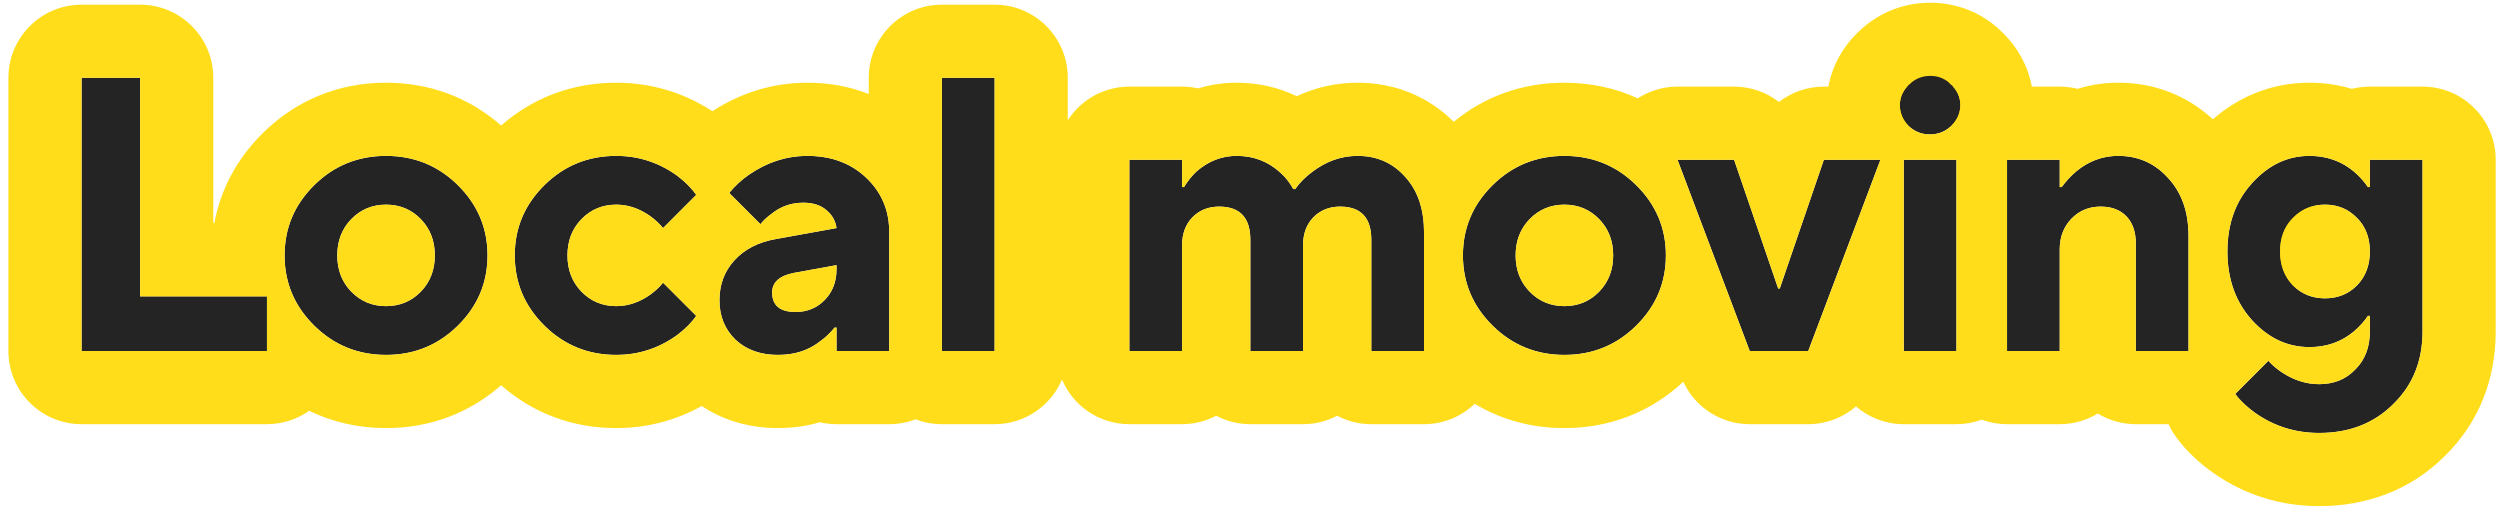
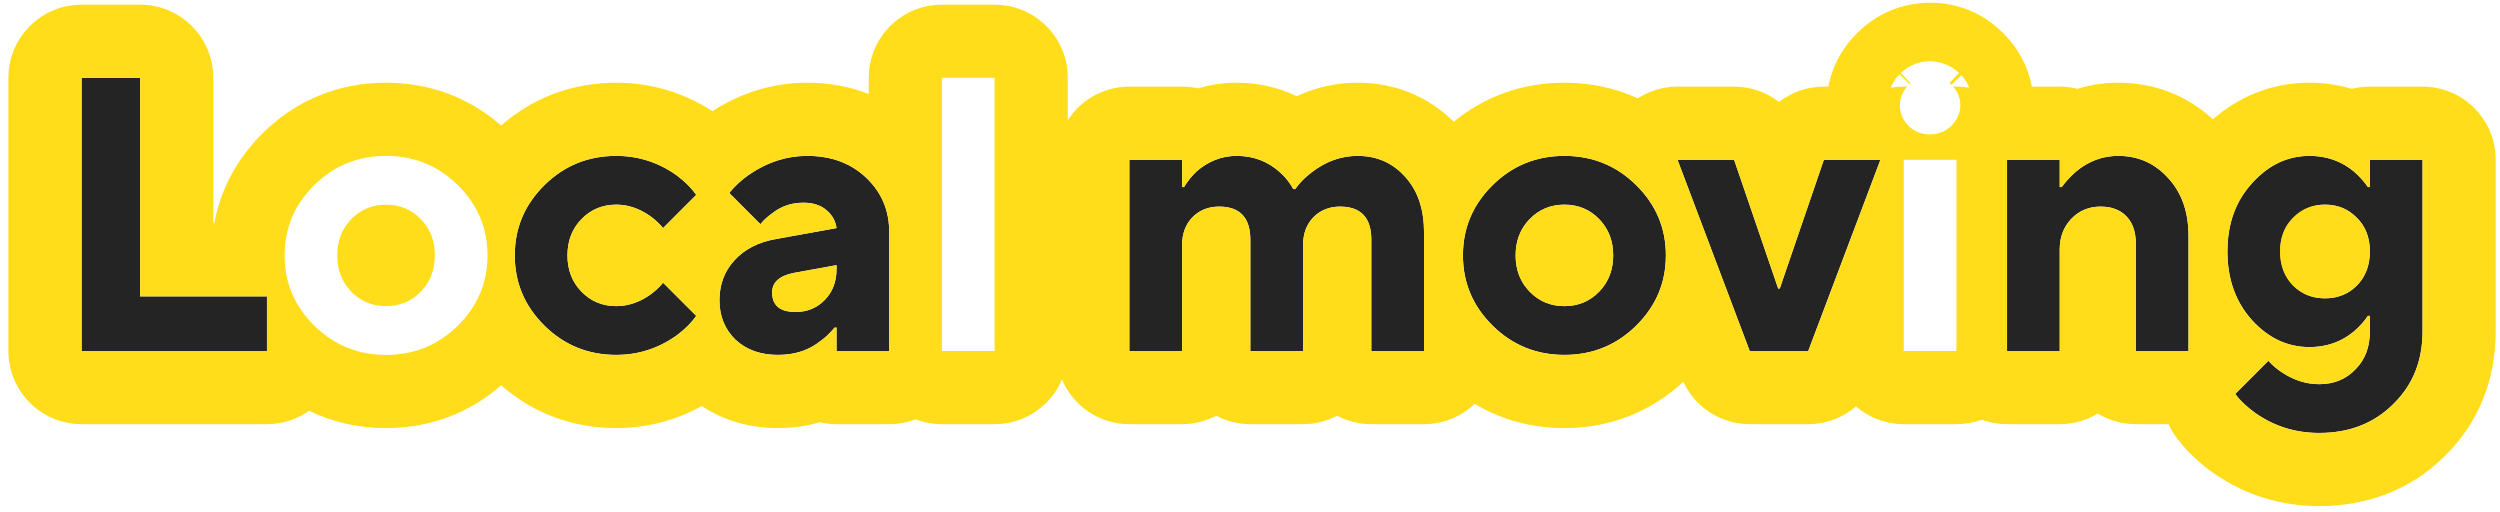
<svg xmlns="http://www.w3.org/2000/svg" width="205" height="42" viewBox="0 0 205 42" fill="none">
  <path d="M34.81 20.782C34.81 22.439 33.466 23.782 31.81 23.782C30.153 23.782 28.81 22.439 28.81 20.782C28.81 19.125 30.153 17.782 31.81 17.782C33.466 17.782 34.81 19.125 34.81 20.782Z" fill="#FFDD1A" />
  <path d="M131.81 20.782C131.81 22.439 130.466 23.782 128.81 23.782C127.153 23.782 125.81 22.439 125.81 20.782C125.81 19.125 127.153 17.782 128.81 17.782C130.466 17.782 131.81 19.125 131.81 20.782Z" fill="#FFDD1A" />
-   <path d="M161.81 7.282C161.81 9.215 160.243 10.782 158.31 10.782C156.377 10.782 154.81 9.215 154.81 7.282C154.81 5.349 156.377 3.782 158.31 3.782C160.243 3.782 161.81 5.349 161.81 7.282Z" fill="#FFDD1A" />
  <path d="M192.81 20.282C192.81 22.215 191.243 23.782 189.31 23.782C187.377 23.782 185.81 22.215 185.81 20.282C185.81 18.349 187.377 16.782 189.31 16.782C191.243 16.782 192.81 18.349 192.81 20.282Z" fill="#FFDD1A" />
  <path d="M6.69 28.782V6.382H11.49V24.302H21.89V28.782H6.69Z" fill="#242424" />
-   <path d="M28.808 23.918C29.576 24.707 30.525 25.102 31.656 25.102C32.786 25.102 33.736 24.707 34.504 23.918C35.272 23.129 35.656 22.137 35.656 20.942C35.656 19.747 35.272 18.755 34.504 17.966C33.736 17.177 32.786 16.782 31.656 16.782C30.525 16.782 29.576 17.177 28.808 17.966C28.04 18.755 27.656 19.747 27.656 20.942C27.656 22.137 28.04 23.129 28.808 23.918ZM25.768 26.702C24.146 25.102 23.336 23.182 23.336 20.942C23.336 18.702 24.146 16.782 25.768 15.182C27.389 13.582 29.352 12.782 31.656 12.782C33.96 12.782 35.922 13.582 37.544 15.182C39.165 16.782 39.976 18.702 39.976 20.942C39.976 23.182 39.165 25.102 37.544 26.702C35.922 28.302 33.96 29.102 31.656 29.102C29.352 29.102 27.389 28.302 25.768 26.702Z" fill="#242424" />
  <path d="M54.371 23.182L57.091 25.902C56.707 26.457 56.173 26.99 55.491 27.502C53.998 28.569 52.344 29.102 50.531 29.102C48.227 29.102 46.264 28.302 44.643 26.702C43.022 25.102 42.211 23.182 42.211 20.942C42.211 18.702 43.022 16.782 44.643 15.182C46.264 13.582 48.227 12.782 50.531 12.782C52.344 12.782 53.998 13.315 55.491 14.382C56.173 14.894 56.707 15.427 57.091 15.982L54.371 18.702C54.093 18.361 53.752 18.041 53.347 17.742C52.451 17.102 51.512 16.782 50.531 16.782C49.4 16.782 48.451 17.177 47.683 17.966C46.915 18.755 46.531 19.747 46.531 20.942C46.531 22.137 46.915 23.129 47.683 23.918C48.451 24.707 49.4 25.102 50.531 25.102C51.512 25.102 52.451 24.782 53.347 24.142C53.752 23.843 54.093 23.523 54.371 23.182Z" fill="#242424" />
  <path d="M68.596 28.782V26.862H68.436C68.052 27.331 67.657 27.705 67.252 27.982C66.313 28.729 65.161 29.102 63.796 29.102C62.367 29.102 61.204 28.686 60.308 27.854C59.433 27.001 58.996 25.923 58.996 24.622C58.996 23.342 59.401 22.254 60.212 21.358C61.044 20.441 62.185 19.854 63.636 19.598L68.596 18.702C68.51 18.105 68.233 17.614 67.764 17.23C67.294 16.825 66.665 16.622 65.876 16.622C64.894 16.622 64.031 16.921 63.284 17.518C62.9 17.795 62.59 18.083 62.356 18.382L59.796 15.822C60.265 15.246 60.809 14.745 61.428 14.318C62.921 13.294 64.51 12.782 66.196 12.782C68.159 12.782 69.769 13.379 71.028 14.574C72.287 15.769 72.916 17.251 72.916 19.022V28.782H68.596ZM68.596 22.062V21.742L65.076 22.382C63.903 22.617 63.316 23.15 63.316 23.982C63.316 25.049 63.956 25.582 65.236 25.582C66.196 25.582 66.996 25.251 67.636 24.59C68.276 23.929 68.596 23.086 68.596 22.062Z" fill="#242424" />
-   <path d="M77.237 28.782V6.382H81.557V28.782H77.237Z" fill="#242424" />
  <path d="M92.608 28.782V13.102H96.928V15.342H97.088C97.387 14.851 97.728 14.425 98.112 14.062C99.094 13.209 100.192 12.782 101.408 12.782C102.795 12.782 103.99 13.241 104.992 14.158C105.419 14.542 105.771 14.99 106.048 15.502H106.208C106.55 15.011 106.987 14.563 107.52 14.158C108.694 13.241 109.963 12.782 111.328 12.782C112.907 12.782 114.208 13.358 115.232 14.51C116.256 15.641 116.768 17.145 116.768 19.022V28.782H112.448V19.662C112.448 17.849 111.595 16.942 109.888 16.942C108.992 16.942 108.256 17.241 107.68 17.838C107.126 18.414 106.848 19.182 106.848 20.142V28.782H102.528V19.662C102.528 17.849 101.675 16.942 99.968 16.942C99.072 16.942 98.336 17.241 97.76 17.838C97.206 18.414 96.928 19.182 96.928 20.142V28.782H92.608Z" fill="#242424" />
  <path d="M125.433 23.918C126.201 24.707 127.15 25.102 128.281 25.102C129.411 25.102 130.361 24.707 131.129 23.918C131.897 23.129 132.281 22.137 132.281 20.942C132.281 19.747 131.897 18.755 131.129 17.966C130.361 17.177 129.411 16.782 128.281 16.782C127.15 16.782 126.201 17.177 125.433 17.966C124.665 18.755 124.281 19.747 124.281 20.942C124.281 22.137 124.665 23.129 125.433 23.918ZM122.393 26.702C120.771 25.102 119.961 23.182 119.961 20.942C119.961 18.702 120.771 16.782 122.393 15.182C124.014 13.582 125.977 12.782 128.281 12.782C130.585 12.782 132.547 13.582 134.169 15.182C135.79 16.782 136.601 18.702 136.601 20.942C136.601 23.182 135.79 25.102 134.169 26.702C132.547 28.302 130.585 29.102 128.281 29.102C125.977 29.102 124.014 28.302 122.393 26.702Z" fill="#242424" />
  <path d="M143.476 28.782L137.556 13.102H142.196L145.812 23.662H145.94L149.556 13.102H154.196L148.276 28.782H143.476Z" fill="#242424" />
-   <path d="M156.108 28.782V13.102H160.428V28.782H156.108ZM156.492 10.318C156.023 9.827 155.788 9.262 155.788 8.622C155.788 7.982 156.034 7.427 156.524 6.958C157.015 6.467 157.602 6.222 158.284 6.222C158.967 6.222 159.543 6.467 160.012 6.958C160.503 7.427 160.748 7.982 160.748 8.622C160.748 9.262 160.503 9.827 160.012 10.318C159.522 10.787 158.935 11.022 158.252 11.022C157.57 11.022 156.983 10.787 156.492 10.318Z" fill="#242424" />
  <path d="M164.577 28.782V13.102H168.897V15.342H169.057C169.398 14.873 169.793 14.446 170.241 14.062C171.265 13.209 172.417 12.782 173.697 12.782C175.34 12.782 176.705 13.39 177.793 14.606C178.902 15.801 179.457 17.379 179.457 19.342V28.782H175.137V19.982C175.137 19.022 174.881 18.275 174.369 17.742C173.857 17.209 173.153 16.942 172.257 16.942C171.297 16.942 170.497 17.273 169.857 17.934C169.217 18.595 168.897 19.438 168.897 20.462V28.782H164.577Z" fill="#242424" />
  <path d="M188.024 23.406C188.728 24.11 189.603 24.462 190.648 24.462C191.694 24.462 192.568 24.11 193.272 23.406C193.976 22.681 194.328 21.753 194.328 20.622C194.328 19.491 193.976 18.574 193.272 17.87C192.568 17.145 191.694 16.782 190.648 16.782C189.603 16.782 188.728 17.145 188.024 17.87C187.32 18.574 186.968 19.491 186.968 20.622C186.968 21.753 187.32 22.681 188.024 23.406ZM183.288 32.302L186.008 29.582C186.307 29.923 186.68 30.243 187.128 30.542C188.11 31.182 189.123 31.502 190.168 31.502C191.384 31.502 192.376 31.097 193.144 30.286C193.934 29.497 194.328 28.462 194.328 27.182V25.902H194.168C193.87 26.35 193.486 26.777 193.016 27.182C191.992 28.035 190.776 28.462 189.368 28.462C187.576 28.462 186.008 27.726 184.664 26.254C183.32 24.761 182.648 22.883 182.648 20.622C182.648 18.361 183.32 16.494 184.664 15.022C186.008 13.529 187.576 12.782 189.368 12.782C190.776 12.782 191.992 13.209 193.016 14.062C193.486 14.467 193.87 14.894 194.168 15.342H194.328V13.102H198.648V27.182C198.648 29.593 197.848 31.577 196.248 33.134C194.67 34.713 192.643 35.502 190.168 35.502C188.248 35.502 186.52 34.969 184.984 33.902C184.259 33.39 183.694 32.857 183.288 32.302Z" fill="#242424" />
  <path fill-rule="evenodd" clip-rule="evenodd" d="M6.69 34.782C3.376 34.782 0.69 32.096 0.69 28.782V6.382C0.69 3.068 3.376 0.382 6.69 0.382H11.49C14.803 0.382 17.49 3.068 17.49 6.382V18.302H17.574C18.094 15.497 19.451 12.986 21.553 10.912C24.312 8.189 27.795 6.782 31.656 6.782C35.213 6.782 38.449 7.976 41.093 10.293C43.738 7.976 46.974 6.782 50.531 6.782C53.382 6.782 56.053 7.582 58.416 9.116C60.738 7.619 63.364 6.782 66.196 6.782C67.936 6.782 69.642 7.076 71.237 7.71V6.382C71.237 3.068 73.923 0.382 77.237 0.382H81.557C84.871 0.382 87.557 3.068 87.557 6.382V9.863C88.624 8.202 90.488 7.102 92.608 7.102H96.928C97.383 7.102 97.826 7.153 98.252 7.249C99.249 6.944 100.305 6.782 101.408 6.782C103.149 6.782 104.815 7.154 106.333 7.887C107.862 7.177 109.539 6.782 111.328 6.782C114.328 6.782 117.075 7.871 119.207 9.985C121.782 7.871 124.885 6.782 128.281 6.782C130.422 6.782 132.447 7.215 134.296 8.065C135.254 7.445 136.383 7.102 137.556 7.102H142.196C143.562 7.102 144.847 7.564 145.876 8.363C146.905 7.564 148.19 7.102 149.556 7.102H149.927C150.248 5.372 151.11 3.852 152.33 2.668C153.919 1.103 156.004 0.222 158.284 0.222C160.55 0.222 162.658 1.095 164.255 2.715C165.45 3.892 166.293 5.394 166.61 7.102H168.897C169.402 7.102 169.892 7.164 170.36 7.282C171.418 6.954 172.535 6.782 173.697 6.782C176.645 6.782 179.327 7.817 181.453 9.78C183.607 7.914 186.286 6.782 189.368 6.782C190.562 6.782 191.73 6.948 192.849 7.286C193.322 7.166 193.818 7.102 194.328 7.102H198.648C201.962 7.102 204.648 9.788 204.648 13.102V27.182C204.648 31.056 203.302 34.626 200.463 37.405C197.636 40.216 194.032 41.502 190.168 41.502C187.06 41.502 184.131 40.614 181.562 38.83L181.524 38.804C180.414 38.02 179.327 37.051 178.444 35.842C178.198 35.505 177.991 35.15 177.824 34.782H175.137C173.994 34.782 172.926 34.463 172.017 33.908C171.108 34.463 170.04 34.782 168.897 34.782H164.577C163.848 34.782 163.149 34.652 162.503 34.414C161.856 34.652 161.157 34.782 160.428 34.782H156.108C154.612 34.782 153.243 34.234 152.192 33.328C151.126 34.246 149.746 34.782 148.276 34.782H143.476C141.127 34.782 139.01 33.414 138.033 31.308C135.333 33.81 131.98 35.102 128.281 35.102C125.609 35.102 123.118 34.428 120.923 33.111C119.845 34.146 118.381 34.782 116.768 34.782H112.448C111.437 34.782 110.484 34.532 109.648 34.09C108.812 34.532 107.86 34.782 106.848 34.782H102.528C101.517 34.782 100.564 34.532 99.728 34.09C98.892 34.532 97.94 34.782 96.928 34.782H92.608C90.126 34.782 87.995 33.274 87.083 31.124C86.17 33.274 84.04 34.782 81.557 34.782H77.237C76.475 34.782 75.747 34.64 75.076 34.381C74.406 34.64 73.677 34.782 72.916 34.782H68.596C68.124 34.782 67.665 34.728 67.225 34.625C66.106 34.952 64.951 35.102 63.796 35.102C61.639 35.102 59.457 34.569 57.544 33.293C55.403 34.484 53.037 35.102 50.531 35.102C46.974 35.102 43.738 33.908 41.093 31.591C38.449 33.908 35.213 35.102 31.656 35.102C29.403 35.102 27.279 34.623 25.352 33.683C24.374 34.375 23.179 34.782 21.89 34.782H6.69ZM21.89 28.782V24.302H11.49V6.382H6.69V28.782H21.89ZM72.916 28.782V19.022C72.916 18.703 72.895 18.394 72.855 18.094C72.821 17.849 72.775 17.611 72.714 17.379C72.461 16.404 71.969 15.538 71.237 14.781C71.169 14.711 71.1 14.642 71.028 14.574C70.848 14.404 70.662 14.245 70.468 14.099C70.438 14.077 70.409 14.055 70.379 14.034C69.559 13.438 68.615 13.055 67.545 12.885C67.453 12.87 67.359 12.857 67.265 12.845C66.921 12.803 66.565 12.782 66.196 12.782C66.089 12.782 65.982 12.784 65.876 12.788C65.68 12.796 65.485 12.811 65.291 12.832C64.367 12.936 63.473 13.2 62.609 13.625C62.545 13.656 62.482 13.688 62.418 13.721C62.084 13.896 61.753 14.095 61.428 14.318C61.326 14.388 61.227 14.46 61.129 14.534C61.081 14.571 61.033 14.608 60.986 14.646C60.962 14.664 60.939 14.683 60.916 14.702C60.504 15.037 60.131 15.411 59.796 15.822L62.356 18.382C62.429 18.289 62.51 18.196 62.598 18.105C62.65 18.051 62.704 17.998 62.761 17.944C62.84 17.872 62.922 17.799 63.01 17.728C63.09 17.663 63.175 17.598 63.263 17.533C63.265 17.532 63.268 17.53 63.27 17.528C63.275 17.525 63.279 17.521 63.284 17.518C63.357 17.459 63.432 17.404 63.507 17.351C63.51 17.349 63.513 17.347 63.515 17.345C63.675 17.234 63.84 17.136 64.009 17.05C64.039 17.035 64.069 17.021 64.098 17.006C64.641 16.75 65.233 16.622 65.876 16.622C65.986 16.622 66.092 16.626 66.196 16.634C66.837 16.682 67.36 16.881 67.764 17.23C67.768 17.234 67.773 17.238 67.778 17.241C67.916 17.356 68.038 17.481 68.142 17.614C68.348 17.878 68.488 18.178 68.562 18.514C68.575 18.576 68.587 18.638 68.596 18.702C68.596 18.702 68.596 18.702 68.596 18.702L63.636 19.598C63.31 19.656 63 19.73 62.706 19.82C61.894 20.071 61.2 20.448 60.626 20.951C60.48 21.079 60.342 21.215 60.212 21.358C59.664 21.963 59.301 22.657 59.124 23.437C59.085 23.607 59.055 23.781 59.034 23.959C59.033 23.967 59.032 23.974 59.031 23.982C59.008 24.19 58.996 24.403 58.996 24.622C58.996 25.923 59.433 27.001 60.308 27.854C60.862 28.369 61.518 28.724 62.276 28.921C62.382 28.948 62.49 28.972 62.599 28.993C62.975 29.066 63.374 29.102 63.796 29.102C64.306 29.102 64.786 29.05 65.236 28.946C65.43 28.901 65.619 28.846 65.802 28.782C66.2 28.643 66.571 28.458 66.916 28.227C66.969 28.192 67.022 28.155 67.074 28.117C67.134 28.074 67.193 28.029 67.252 27.982C67.657 27.705 68.052 27.331 68.436 26.862H68.596V28.782H72.916ZM64.099 22.716C63.577 23.005 63.316 23.427 63.316 23.982C63.316 24.048 63.318 24.111 63.323 24.173C63.323 24.176 63.324 24.178 63.324 24.18C63.327 24.222 63.332 24.262 63.337 24.301C63.349 24.384 63.365 24.463 63.387 24.538C63.395 24.567 63.404 24.595 63.413 24.622C63.417 24.634 63.422 24.646 63.426 24.658C63.506 24.869 63.629 25.043 63.796 25.182C63.983 25.338 64.224 25.448 64.519 25.513C64.54 25.517 64.561 25.522 64.583 25.526C64.778 25.563 64.996 25.582 65.236 25.582C65.271 25.582 65.307 25.582 65.342 25.581C65.429 25.578 65.514 25.573 65.599 25.566C65.617 25.564 65.635 25.562 65.654 25.56C65.672 25.558 65.691 25.556 65.71 25.554C66.013 25.516 66.297 25.442 66.564 25.331C66.685 25.28 66.802 25.222 66.916 25.157C66.958 25.132 67 25.107 67.042 25.08C67.253 24.944 67.451 24.781 67.636 24.59C67.818 24.402 67.974 24.199 68.104 23.982C68.245 23.747 68.356 23.495 68.436 23.226C68.543 22.868 68.596 22.48 68.596 22.062V21.742L65.076 22.382C65.019 22.393 64.964 22.405 64.91 22.418C64.634 22.483 64.394 22.566 64.19 22.668C64.186 22.67 64.183 22.672 64.179 22.674C64.151 22.688 64.125 22.701 64.099 22.716ZM23.673 18.572C23.448 19.317 23.336 20.108 23.336 20.942C23.336 22.156 23.574 23.276 24.05 24.302C24.453 25.169 25.025 25.969 25.768 26.702C25.797 26.731 25.827 26.76 25.857 26.789C26.484 27.392 27.162 27.877 27.89 28.244C29.023 28.816 30.278 29.102 31.656 29.102C33.918 29.102 35.851 28.331 37.455 26.789C37.457 26.787 37.459 26.785 37.462 26.782C37.489 26.756 37.517 26.729 37.544 26.702C39.165 25.102 39.976 23.182 39.976 20.942C39.976 18.702 39.165 16.782 37.544 15.182C37.517 15.155 37.489 15.129 37.462 15.102C37.459 15.1 37.457 15.097 37.455 15.095C35.851 13.553 33.918 12.782 31.656 12.782C29.394 12.782 27.461 13.553 25.857 15.095C25.827 15.124 25.797 15.153 25.768 15.182C24.75 16.186 24.052 17.316 23.673 18.572ZM44.725 15.102C44.697 15.129 44.67 15.155 44.643 15.182C43.022 16.782 42.211 18.702 42.211 20.942C42.211 23.182 43.022 25.102 44.643 26.702C44.67 26.729 44.697 26.756 44.725 26.782C44.727 26.785 44.73 26.787 44.732 26.789C46.336 28.331 48.269 29.102 50.531 29.102C50.937 29.102 51.335 29.075 51.725 29.022C52.407 28.928 53.065 28.753 53.698 28.496C54.319 28.243 54.917 27.912 55.491 27.502C55.547 27.46 55.602 27.418 55.656 27.375C55.672 27.363 55.687 27.351 55.702 27.339C56.285 26.877 56.747 26.398 57.091 25.902L54.371 23.182C54.229 23.357 54.07 23.526 53.895 23.689C53.813 23.765 53.728 23.84 53.639 23.914C53.545 23.991 53.448 24.067 53.347 24.142C53.29 24.183 53.233 24.222 53.175 24.26C53.149 24.278 53.123 24.294 53.098 24.311C53.065 24.332 53.032 24.353 52.998 24.373C52.931 24.415 52.864 24.454 52.797 24.492C52.068 24.899 51.313 25.102 50.531 25.102C49.4 25.102 48.451 24.707 47.683 23.918C47.634 23.868 47.587 23.817 47.541 23.765C46.868 23.002 46.531 22.061 46.531 20.942C46.531 19.823 46.868 18.882 47.541 18.119C47.587 18.067 47.634 18.016 47.683 17.966C48.451 17.177 49.4 16.782 50.531 16.782C51.313 16.782 52.068 16.985 52.797 17.392C52.897 17.449 52.998 17.509 53.098 17.573C53.123 17.59 53.149 17.607 53.175 17.624C53.233 17.662 53.29 17.701 53.347 17.742C53.448 17.817 53.545 17.893 53.639 17.97C53.728 18.044 53.813 18.119 53.895 18.195C54.07 18.358 54.229 18.527 54.371 18.702L57.091 15.982C56.747 15.486 56.285 15.007 55.702 14.545C55.687 14.533 55.672 14.521 55.656 14.509C55.602 14.466 55.547 14.424 55.491 14.382C55.077 14.087 54.652 13.832 54.214 13.619C53.424 13.234 52.595 12.982 51.725 12.862C51.335 12.809 50.937 12.782 50.531 12.782C48.269 12.782 46.336 13.553 44.732 15.095C44.73 15.097 44.727 15.1 44.725 15.102ZM106.848 28.782V20.142C106.848 19.976 106.857 19.816 106.873 19.662C106.952 18.923 107.221 18.315 107.68 17.838C107.863 17.648 108.062 17.489 108.277 17.36C108.389 17.293 108.504 17.234 108.624 17.183C108.935 17.051 109.274 16.974 109.642 16.95C109.661 16.949 109.681 16.948 109.7 16.947C109.762 16.944 109.825 16.942 109.888 16.942C110.466 16.942 110.946 17.046 111.328 17.254C111.495 17.345 111.643 17.455 111.773 17.585C111.783 17.596 111.793 17.606 111.803 17.616C112.126 17.956 112.327 18.425 112.408 19.022C112.435 19.221 112.448 19.434 112.448 19.662V28.782H116.768V19.022C116.768 17.251 116.313 15.812 115.402 14.706C115.347 14.639 115.29 14.574 115.232 14.51C114.208 13.358 112.907 12.782 111.328 12.782C111.238 12.782 111.148 12.784 111.059 12.788C110.66 12.806 110.27 12.864 109.888 12.961C109.06 13.173 108.27 13.572 107.52 14.158C107.362 14.278 107.213 14.402 107.072 14.53C106.783 14.791 106.529 15.068 106.311 15.36C106.276 15.407 106.242 15.454 106.208 15.502H106.048C106.015 15.44 105.98 15.379 105.944 15.318C105.684 14.882 105.367 14.495 104.992 14.158C104.605 13.803 104.188 13.517 103.743 13.3C103.481 13.172 103.209 13.067 102.927 12.987C102.763 12.94 102.596 12.901 102.425 12.87C102.099 12.812 101.76 12.782 101.408 12.782C100.909 12.782 100.429 12.854 99.968 12.998C99.869 13.03 99.77 13.064 99.672 13.102C99.305 13.245 98.95 13.436 98.608 13.674C98.44 13.792 98.275 13.921 98.112 14.062C97.728 14.425 97.387 14.851 97.088 15.342H96.928V13.102H92.608V28.782H96.928V20.142C96.928 19.976 96.937 19.816 96.953 19.662C96.979 19.424 97.024 19.2 97.088 18.99C97.225 18.546 97.449 18.162 97.76 17.838C98.012 17.577 98.295 17.373 98.608 17.226C98.946 17.067 99.32 16.975 99.729 16.949C99.807 16.945 99.887 16.942 99.968 16.942C100.22 16.942 100.453 16.962 100.668 17.001C100.766 17.019 100.861 17.042 100.951 17.068C101.069 17.102 101.18 17.143 101.285 17.192C101.327 17.211 101.368 17.232 101.408 17.254C101.576 17.345 101.725 17.456 101.855 17.587C101.864 17.596 101.873 17.605 101.881 17.615C101.911 17.646 101.94 17.679 101.968 17.712C102.342 18.164 102.528 18.814 102.528 19.662V28.782H106.848ZM156.108 28.782H160.428V13.102H156.108V28.782ZM149.556 13.102L145.94 23.662H145.812L142.196 13.102H137.556L143.476 28.782H148.276L154.196 13.102H149.556ZM122.288 15.287C121.21 16.384 120.506 17.629 120.177 19.022C120.033 19.634 119.961 20.274 119.961 20.942C119.961 23.182 120.771 25.102 122.393 26.702C122.422 26.731 122.452 26.76 122.482 26.789C122.576 26.88 122.672 26.968 122.768 27.053C124.314 28.419 126.152 29.102 128.281 29.102C130.543 29.102 132.476 28.331 134.08 26.789C134.109 26.76 134.139 26.731 134.169 26.702C134.744 26.134 135.217 25.526 135.588 24.878C136.263 23.699 136.601 22.387 136.601 20.942C136.601 18.702 135.79 16.782 134.169 15.182C134.139 15.153 134.109 15.124 134.08 15.095C133.904 14.927 133.725 14.768 133.542 14.617C132.927 14.113 132.268 13.713 131.564 13.417C130.56 12.994 129.465 12.782 128.281 12.782C126.019 12.782 124.086 13.553 122.482 15.095C122.452 15.124 122.422 15.153 122.393 15.182C122.358 15.217 122.323 15.252 122.288 15.287ZM160.745 8.485C160.724 8.117 160.618 7.777 160.428 7.467C160.351 7.341 160.259 7.219 160.153 7.102H160.428C160.792 7.102 161.148 7.134 161.493 7.196C161.3 6.741 161.048 6.402 160.832 6.174L160.012 6.958L160.091 6.876L160.009 6.954C159.958 6.902 159.906 6.852 159.853 6.805L160.64 5.982C160.372 5.726 160 5.464 159.529 5.275C159.072 5.093 158.639 5.026 158.284 5.022C158.274 5.022 158.263 5.022 158.252 5.022C157.892 5.022 157.447 5.087 156.976 5.275C156.505 5.464 156.133 5.726 155.865 5.982L156.669 6.823C156.642 6.846 156.616 6.87 156.589 6.895L155.77 6.075C155.755 6.09 155.74 6.106 155.724 6.122L156.524 6.958L155.707 6.14C155.498 6.363 155.253 6.692 155.06 7.138C155.057 7.146 155.053 7.155 155.049 7.163C155.083 7.168 155.116 7.173 155.15 7.178C155.462 7.128 155.782 7.102 156.108 7.102H156.384C156.29 7.206 156.207 7.313 156.135 7.424C156.126 7.439 156.117 7.453 156.108 7.467C155.895 7.815 155.788 8.2 155.788 8.622C155.788 9.054 155.895 9.451 156.108 9.815C156.211 9.99 156.339 10.158 156.492 10.318C156.494 10.319 156.495 10.32 156.496 10.322C156.549 10.372 156.603 10.42 156.658 10.465C157.114 10.836 157.645 11.022 158.252 11.022C158.263 11.022 158.274 11.022 158.284 11.022C158.531 11.019 158.764 10.986 158.986 10.921C159.223 10.852 159.445 10.748 159.653 10.608C159.725 10.56 159.796 10.507 159.864 10.45C159.892 10.427 159.919 10.404 159.946 10.38C159.968 10.36 159.99 10.339 160.012 10.318C160.179 10.151 160.318 9.975 160.428 9.791C160.642 9.434 160.748 9.044 160.748 8.622C160.748 8.576 160.747 8.531 160.745 8.485ZM164.577 13.102V28.782H168.897V20.462C168.897 20.044 168.95 19.656 169.057 19.299C169.212 18.78 169.478 18.326 169.857 17.934C170.078 17.706 170.318 17.517 170.577 17.367C170.831 17.221 171.103 17.112 171.394 17.041C171.665 16.975 171.953 16.942 172.257 16.942C172.395 16.942 172.528 16.948 172.657 16.961C172.682 16.963 172.708 16.966 172.733 16.969C173.09 17.012 173.412 17.104 173.697 17.247C173.933 17.365 174.144 17.517 174.331 17.703C174.344 17.716 174.357 17.729 174.369 17.742C174.376 17.75 174.384 17.758 174.391 17.765C174.77 18.171 175.005 18.696 175.095 19.342C175.123 19.544 175.137 19.757 175.137 19.982V28.782H179.457V19.342C179.457 17.407 178.918 15.845 177.84 14.657C177.824 14.64 177.809 14.623 177.793 14.606C177.769 14.579 177.744 14.552 177.72 14.525C176.923 13.665 175.981 13.123 174.894 12.899C174.513 12.821 174.114 12.782 173.697 12.782C173.198 12.782 172.718 12.847 172.257 12.977C172.128 13.014 172 13.055 171.873 13.102C171.421 13.269 170.989 13.502 170.577 13.801C170.464 13.883 170.352 13.97 170.241 14.062C169.793 14.446 169.398 14.873 169.057 15.342H168.897V13.102H164.577ZM183.343 24.207C183.669 24.955 184.109 25.637 184.664 26.254C184.732 26.328 184.799 26.4 184.868 26.47C184.883 26.485 184.899 26.501 184.914 26.517C185.091 26.695 185.272 26.861 185.457 27.015C186.12 27.568 186.831 27.962 187.59 28.198C187.893 28.292 188.204 28.361 188.522 28.405C188.531 28.406 188.541 28.408 188.55 28.409C188.818 28.444 189.09 28.462 189.368 28.462C189.642 28.462 189.909 28.446 190.168 28.414C190.331 28.393 190.491 28.367 190.648 28.334C190.765 28.309 190.881 28.281 190.994 28.249C191.024 28.241 191.053 28.233 191.082 28.224C191.64 28.059 192.159 27.808 192.64 27.471C192.768 27.381 192.894 27.284 193.016 27.182C193.486 26.777 193.87 26.35 194.168 25.902H194.328V27.182C194.328 27.653 194.275 28.09 194.168 28.494C194.167 28.5 194.165 28.505 194.164 28.511C194.161 28.523 194.157 28.535 194.154 28.547C193.99 29.139 193.709 29.659 193.313 30.107C193.311 30.109 193.309 30.111 193.308 30.113C193.295 30.127 193.282 30.141 193.269 30.155C193.229 30.2 193.187 30.243 193.144 30.286C192.376 31.097 191.384 31.502 190.168 31.502C189.9 31.502 189.633 31.481 189.368 31.439C188.659 31.325 187.965 31.06 187.286 30.642C187.277 30.637 187.268 30.631 187.26 30.626C187.216 30.599 187.172 30.571 187.128 30.542C186.879 30.376 186.654 30.204 186.451 30.025C186.444 30.018 186.437 30.012 186.43 30.006C186.276 29.869 186.135 29.727 186.008 29.582L183.288 32.302C183.439 32.509 183.613 32.713 183.808 32.913C183.937 33.045 184.075 33.176 184.222 33.305C184.346 33.414 184.477 33.522 184.615 33.629C184.713 33.705 184.814 33.781 184.919 33.856C184.93 33.864 184.941 33.871 184.952 33.879C184.963 33.887 184.973 33.895 184.984 33.902C186.114 34.687 187.348 35.183 188.685 35.39C189.166 35.465 189.661 35.502 190.168 35.502C192.576 35.502 194.559 34.755 196.119 33.261C196.146 33.235 196.173 33.208 196.201 33.181C196.217 33.166 196.232 33.15 196.248 33.134C196.963 32.438 197.518 31.657 197.914 30.791C198.197 30.172 198.398 29.508 198.517 28.802C198.605 28.285 198.648 27.745 198.648 27.182V13.102H194.328V15.342H194.168C193.87 14.894 193.486 14.467 193.016 14.062C192.896 13.962 192.774 13.868 192.648 13.78C192.239 13.491 191.802 13.265 191.336 13.102C191.113 13.024 190.884 12.96 190.648 12.911C190.241 12.825 189.814 12.782 189.368 12.782C189.014 12.782 188.669 12.811 188.333 12.87C187.069 13.088 185.929 13.718 184.912 14.758C184.897 14.774 184.882 14.789 184.866 14.805C184.835 14.838 184.804 14.871 184.772 14.904C184.736 14.943 184.7 14.982 184.664 15.022C183.583 16.207 182.936 17.647 182.725 19.342C182.674 19.754 182.648 20.18 182.648 20.622C182.648 21.949 182.88 23.144 183.343 24.207ZM187.935 23.311C187.964 23.343 187.994 23.375 188.024 23.406C188.419 23.8 188.867 24.084 189.368 24.258C189.762 24.394 190.189 24.462 190.648 24.462C190.655 24.462 190.661 24.462 190.667 24.462C190.695 24.462 190.722 24.462 190.749 24.461C191.112 24.453 191.454 24.402 191.775 24.307C192.086 24.215 192.377 24.083 192.648 23.91C192.869 23.769 193.077 23.601 193.272 23.406C193.702 22.963 194.001 22.445 194.168 21.85C194.214 21.687 194.251 21.517 194.277 21.342C194.311 21.112 194.328 20.872 194.328 20.622C194.328 20.372 194.311 20.132 194.277 19.902C194.25 19.728 194.214 19.561 194.168 19.399C194.001 18.81 193.702 18.3 193.272 17.87C193.077 17.669 192.869 17.496 192.648 17.351C192.376 17.172 192.083 17.035 191.771 16.941C191.451 16.844 191.11 16.791 190.749 16.783C190.722 16.783 190.694 16.782 190.667 16.782C190.661 16.782 190.655 16.782 190.648 16.782C190.189 16.782 189.762 16.852 189.368 16.992C188.867 17.171 188.419 17.464 188.024 17.87C187.993 17.901 187.963 17.933 187.933 17.964C187.926 17.972 187.919 17.98 187.912 17.987C187.283 18.675 186.968 19.553 186.968 20.622C186.968 21.692 187.283 22.58 187.914 23.287C187.921 23.295 187.928 23.303 187.935 23.311ZM190.758 20.966C190.721 20.991 190.685 21.017 190.648 21.043C190.15 21.404 189.704 21.844 189.332 22.351C189.287 22.321 189.245 22.291 189.205 22.26L190.648 20.859L190.758 20.966ZM191.318 20.622C191.228 20.573 191.139 20.522 191.051 20.469L190.687 20.821L190.802 20.936C190.859 20.897 190.917 20.859 190.976 20.822C190.994 20.81 191.012 20.799 191.031 20.788C191.125 20.73 191.221 20.675 191.318 20.622ZM190.648 20.782L190.996 20.435C190.937 20.398 190.879 20.36 190.821 20.322C190.806 20.312 190.792 20.302 190.777 20.292C190.734 20.262 190.691 20.232 190.648 20.201C190.154 19.843 189.712 19.407 189.341 18.905C189.291 18.94 189.244 18.975 189.2 19.011C189.193 19.016 189.187 19.021 189.181 19.026C189.125 19.072 189.075 19.118 189.03 19.163L190.648 20.782ZM188.988 22.07C188.982 22.062 188.977 22.053 188.971 22.045C188.798 21.785 188.648 21.381 188.648 20.622C188.648 19.848 188.804 19.463 188.966 19.228C188.966 19.228 188.967 19.227 188.967 19.227L190.609 20.821L189.186 22.245C189.129 22.2 189.077 22.155 189.031 22.112C189.019 22.101 189.007 22.09 188.996 22.078C188.993 22.076 188.991 22.073 188.988 22.07ZM77.237 6.382V28.782H81.557V6.382H77.237ZM32.399 19.266C32.074 19.131 31.802 19.102 31.656 19.102C31.51 19.102 31.238 19.131 30.913 19.266C30.719 19.346 30.556 19.444 30.426 19.541C30.336 19.608 30.262 19.674 30.203 19.734C30.045 19.897 29.882 20.132 29.772 20.416C29.666 20.691 29.656 20.889 29.656 20.942C29.656 20.995 29.666 21.193 29.772 21.468C29.882 21.752 30.045 21.987 30.203 22.15C30.262 22.21 30.336 22.276 30.426 22.343C30.556 22.44 30.719 22.538 30.913 22.618C31.238 22.753 31.51 22.782 31.656 22.782C31.802 22.782 32.074 22.753 32.399 22.618C32.593 22.538 32.756 22.44 32.886 22.343C32.976 22.276 33.05 22.21 33.108 22.15C33.267 21.987 33.429 21.752 33.539 21.468C33.645 21.193 33.656 20.995 33.656 20.942C33.656 20.889 33.645 20.691 33.539 20.416C33.429 20.132 33.267 19.897 33.108 19.734C33.05 19.674 32.976 19.608 32.886 19.541C32.756 19.444 32.593 19.346 32.399 19.266ZM129.024 19.266C128.699 19.131 128.427 19.102 128.281 19.102C128.135 19.102 127.863 19.131 127.538 19.266C127.344 19.346 127.181 19.444 127.051 19.541C126.961 19.608 126.887 19.674 126.828 19.734C126.67 19.897 126.507 20.132 126.397 20.416C126.291 20.691 126.281 20.889 126.281 20.942C126.281 20.995 126.291 21.193 126.397 21.468C126.507 21.752 126.67 21.987 126.828 22.15C126.887 22.21 126.961 22.276 127.051 22.343C127.181 22.44 127.344 22.538 127.538 22.618C127.863 22.753 128.135 22.782 128.281 22.782C128.427 22.782 128.699 22.753 129.024 22.618C129.218 22.538 129.381 22.44 129.51 22.343C129.601 22.276 129.675 22.21 129.733 22.15C129.892 21.987 130.054 21.752 130.164 21.468C130.271 21.193 130.281 20.995 130.281 20.942C130.281 20.889 130.271 20.691 130.164 20.416C130.054 20.132 129.892 19.897 129.733 19.734C129.675 19.674 129.601 19.608 129.51 19.541C129.381 19.444 129.218 19.346 129.024 19.266ZM31.656 25.102C30.525 25.102 29.576 24.707 28.808 23.918C28.759 23.868 28.712 23.817 28.666 23.765C27.993 23.002 27.656 22.061 27.656 20.942C27.656 19.823 27.993 18.882 28.666 18.119C28.712 18.067 28.759 18.016 28.808 17.966C29.576 17.177 30.525 16.782 31.656 16.782C32.786 16.782 33.736 17.177 34.504 17.966C34.553 18.016 34.6 18.067 34.646 18.119C35.319 18.882 35.656 19.823 35.656 20.942C35.656 22.061 35.319 23.002 34.646 23.765C34.6 23.817 34.553 23.868 34.504 23.918C33.736 24.707 32.786 25.102 31.656 25.102ZM128.281 25.102C127.15 25.102 126.201 24.707 125.433 23.918C125.384 23.868 125.337 23.817 125.291 23.765C124.618 23.002 124.281 22.061 124.281 20.942C124.281 19.823 124.618 18.882 125.291 18.119C125.337 18.067 125.384 18.016 125.433 17.966C126.201 17.177 127.15 16.782 128.281 16.782C129.411 16.782 130.361 17.177 131.129 17.966C131.178 18.016 131.225 18.067 131.271 18.119C131.944 18.882 132.281 19.823 132.281 20.942C132.281 22.061 131.944 23.002 131.271 23.765C131.225 23.817 131.178 23.868 131.129 23.918C130.361 24.707 129.411 25.102 128.281 25.102Z" fill="#FFDD1A" />
</svg>